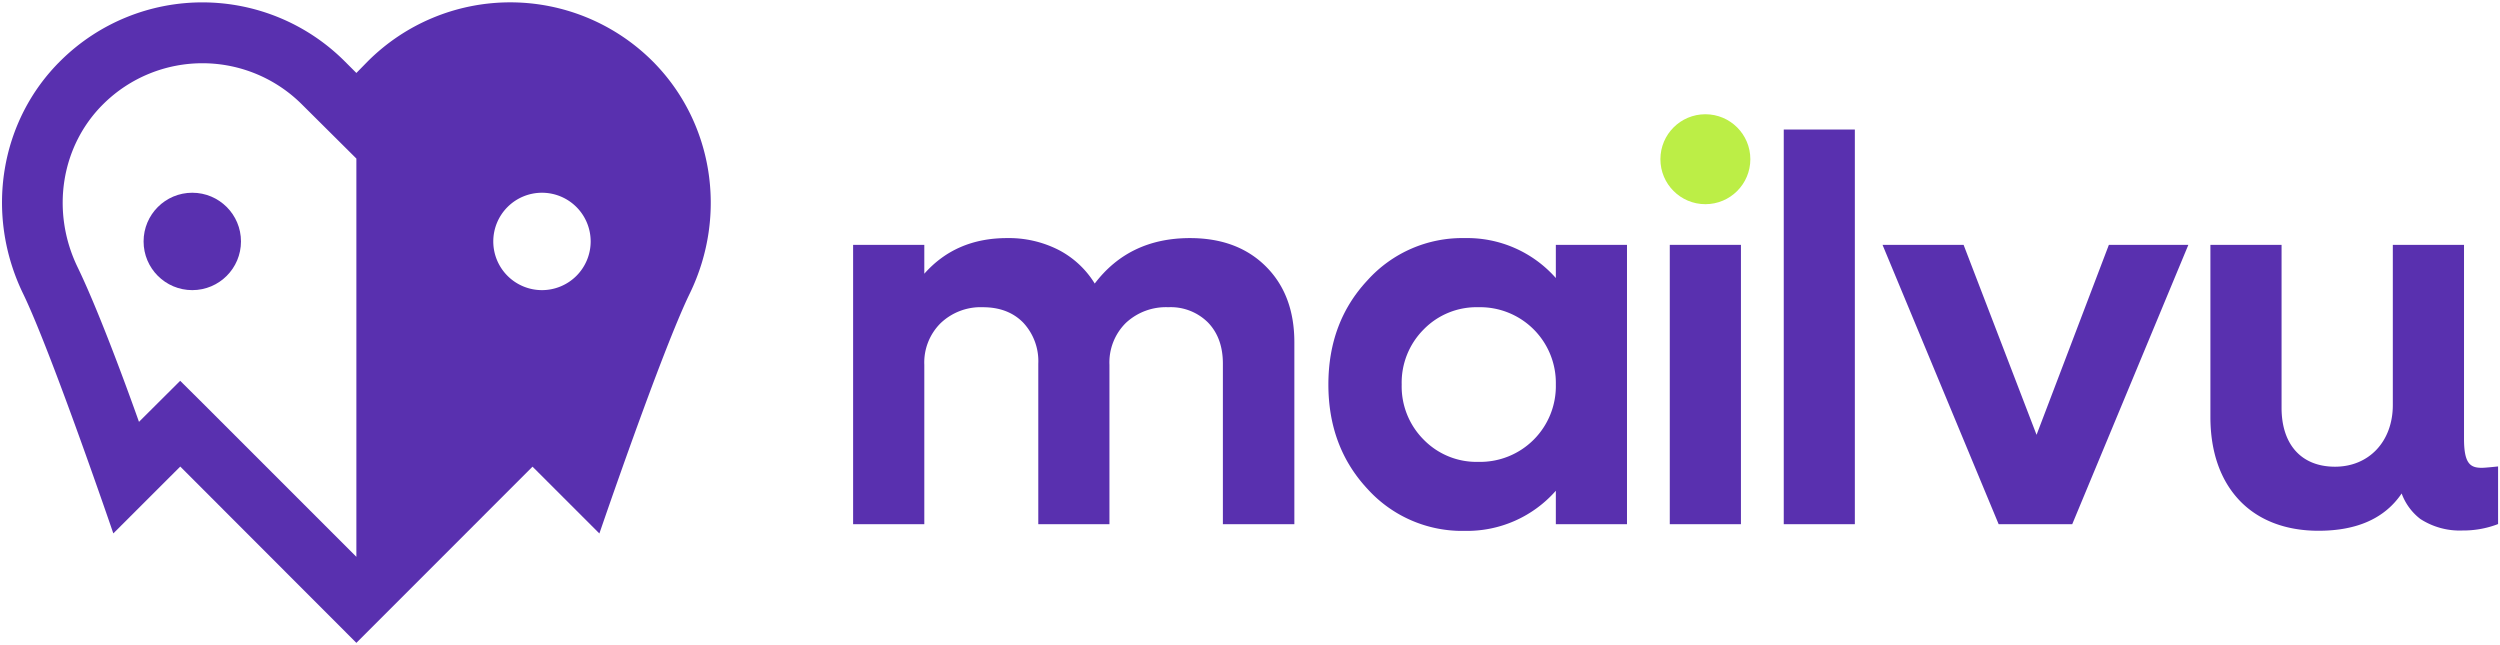
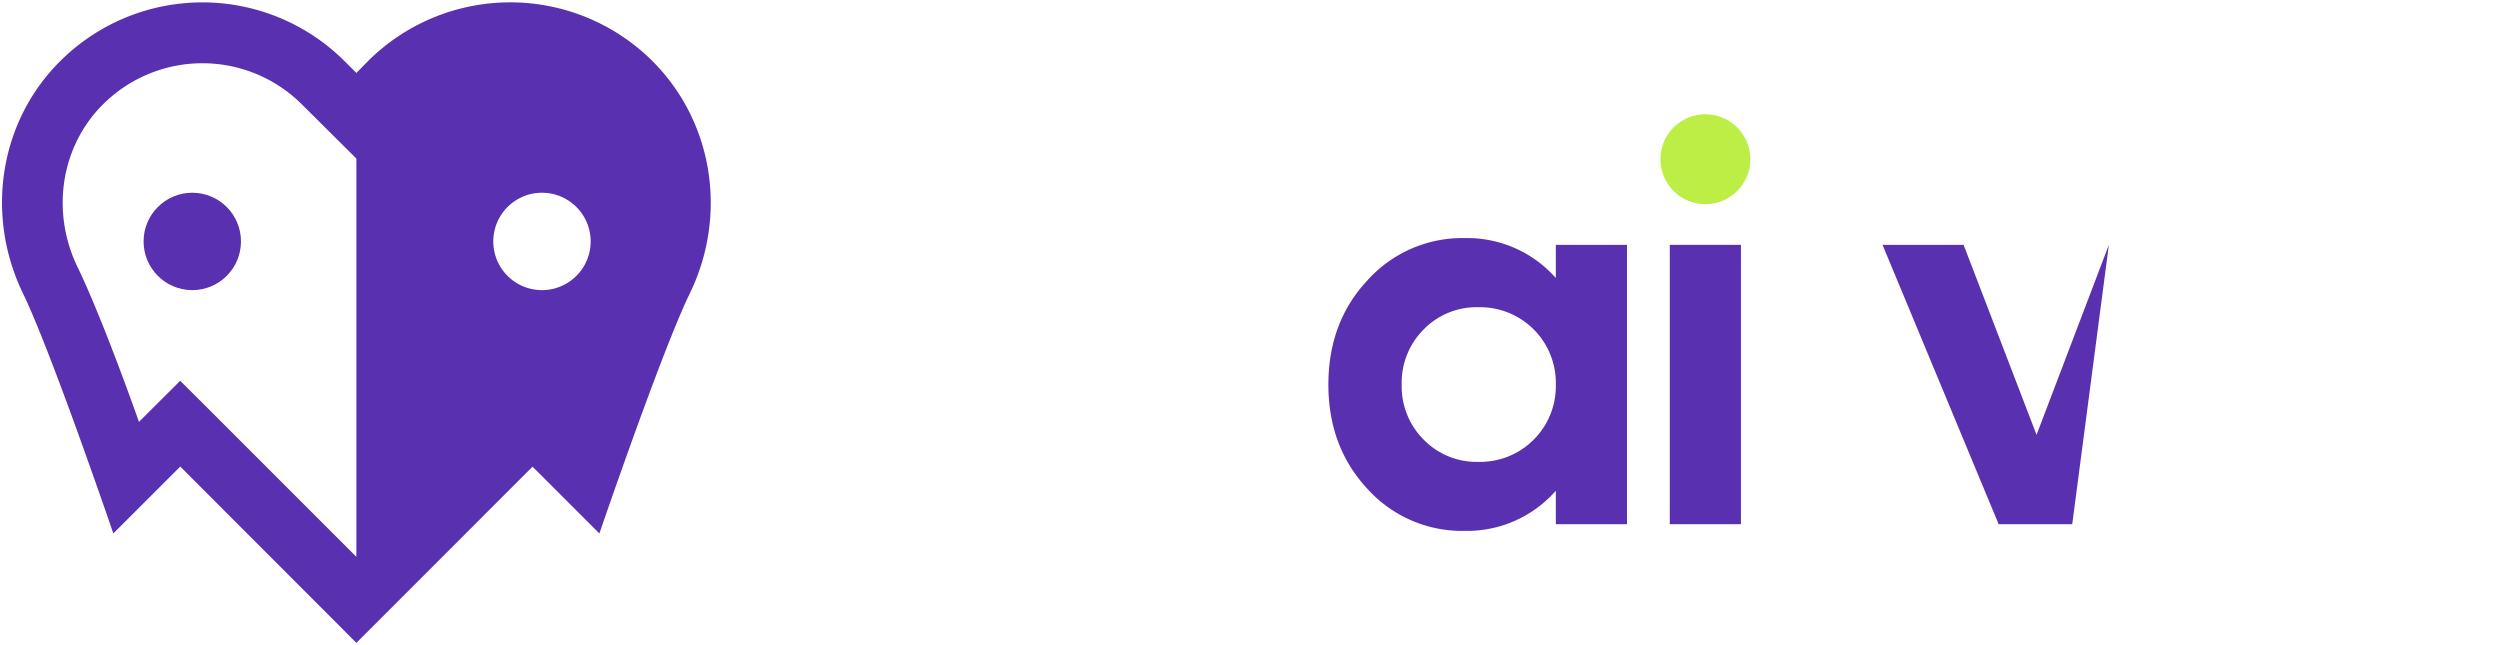
<svg xmlns="http://www.w3.org/2000/svg" id="Layer_1" data-name="Layer 1" viewBox="0 0 651 168">
  <defs>
    <style>.cls-1{fill:#5930af;}.cls-2{fill:#bcee46;}</style>
  </defs>
  <circle class="cls-1" cx="50.07" cy="62.87" r="12.68" />
  <path class="cls-1" d="M169.68,15.69A52.48,52.48,0,0,0,95.74,16L92.8,19l-3-3a52.44,52.44,0,0,0-73.91-.29C-.07,31.38-4,55.81,6,76.44c7.34,15.12,23.51,62.46,23.51,62.46l17.43-17.41L92.8,167.4l45.87-45.88,17.41,17.4s16.16-47.33,23.53-62.48C189.64,55.81,185.62,31.42,169.68,15.69ZM92.8,145,52.52,104.72l-5.6-5.56L36.19,109.85c-4.26-12-11-30-16-40.31C13.16,55,15.89,37.9,27,27a36.66,36.66,0,0,1,51.66.23L92.8,41.29Zm48.33-69.45a12.68,12.68,0,1,1,12.68-12.68A12.68,12.68,0,0,1,141.13,75.55Z" />
-   <path class="cls-1" d="M603.74,138.21c-8.6,0-15.74-2.75-20.67-8s-7.48-12.65-7.48-21.63V63.76h18.53v42.43c0,9.61,5.2,15.34,13.91,15.34,8.87,0,15.06-6.6,15.06-16.06V63.76h18.54V114.2c0,6.44,1.55,7.62,4.61,7.62,1,0,4.26-.36,4.26-.36v15l-.44.17a25.21,25.21,0,0,1-8.8,1.51,18.83,18.83,0,0,1-11-3,14.75,14.75,0,0,1-4.87-6.64C621,135,613.72,138.21,603.74,138.21Z" />
-   <path class="cls-1" d="M309.87,62q12.35,0,19.76,7.38t7.42,19.72V136.5H318.44V94.7q0-6.69-3.86-10.7a13.73,13.73,0,0,0-10.35-4,15.27,15.27,0,0,0-11.08,4.11A14.47,14.47,0,0,0,288.9,95V136.5H270.37V94.7A14.67,14.67,0,0,0,266.43,84q-3.93-4-10.49-4a15.1,15.1,0,0,0-11,4.15A14.42,14.42,0,0,0,240.69,95V136.5H222.15V63.76h18.54v7.52Q248.91,62,262.22,62a28.48,28.48,0,0,1,13.48,3.1,24,24,0,0,1,9.37,8.74Q294.06,62,309.87,62Z" />
  <path class="cls-1" d="M405.14,63.76h18.53V136.5H405.14v-8.71a30.78,30.78,0,0,1-23.69,10.45,33.21,33.21,0,0,1-25.37-10.94q-10.17-10.93-10.17-27.17T356.08,73A33.21,33.21,0,0,1,381.45,62,30.76,30.76,0,0,1,405.14,72.4ZM385,120.27a19.72,19.72,0,0,0,20.14-20.14A19.72,19.72,0,0,0,385,80a19.23,19.23,0,0,0-14.28,5.79A19.6,19.6,0,0,0,365,100.13a19.6,19.6,0,0,0,5.72,14.35A19.23,19.23,0,0,0,385,120.27Z" />
  <rect class="cls-1" x="434.81" y="63.76" width="18.53" height="72.74" />
-   <path class="cls-1" d="M464.49,136.5V33.73H483V136.5Z" />
-   <path class="cls-1" d="M549.15,63.76h20.7L539.61,136.5H520.45L490.21,63.76h21.11l19,49.47Z" />
+   <path class="cls-1" d="M549.15,63.76L539.61,136.5H520.45L490.21,63.76h21.11l19,49.47Z" />
  <circle class="cls-2" cx="444.08" cy="41.46" r="11.71" />
</svg>